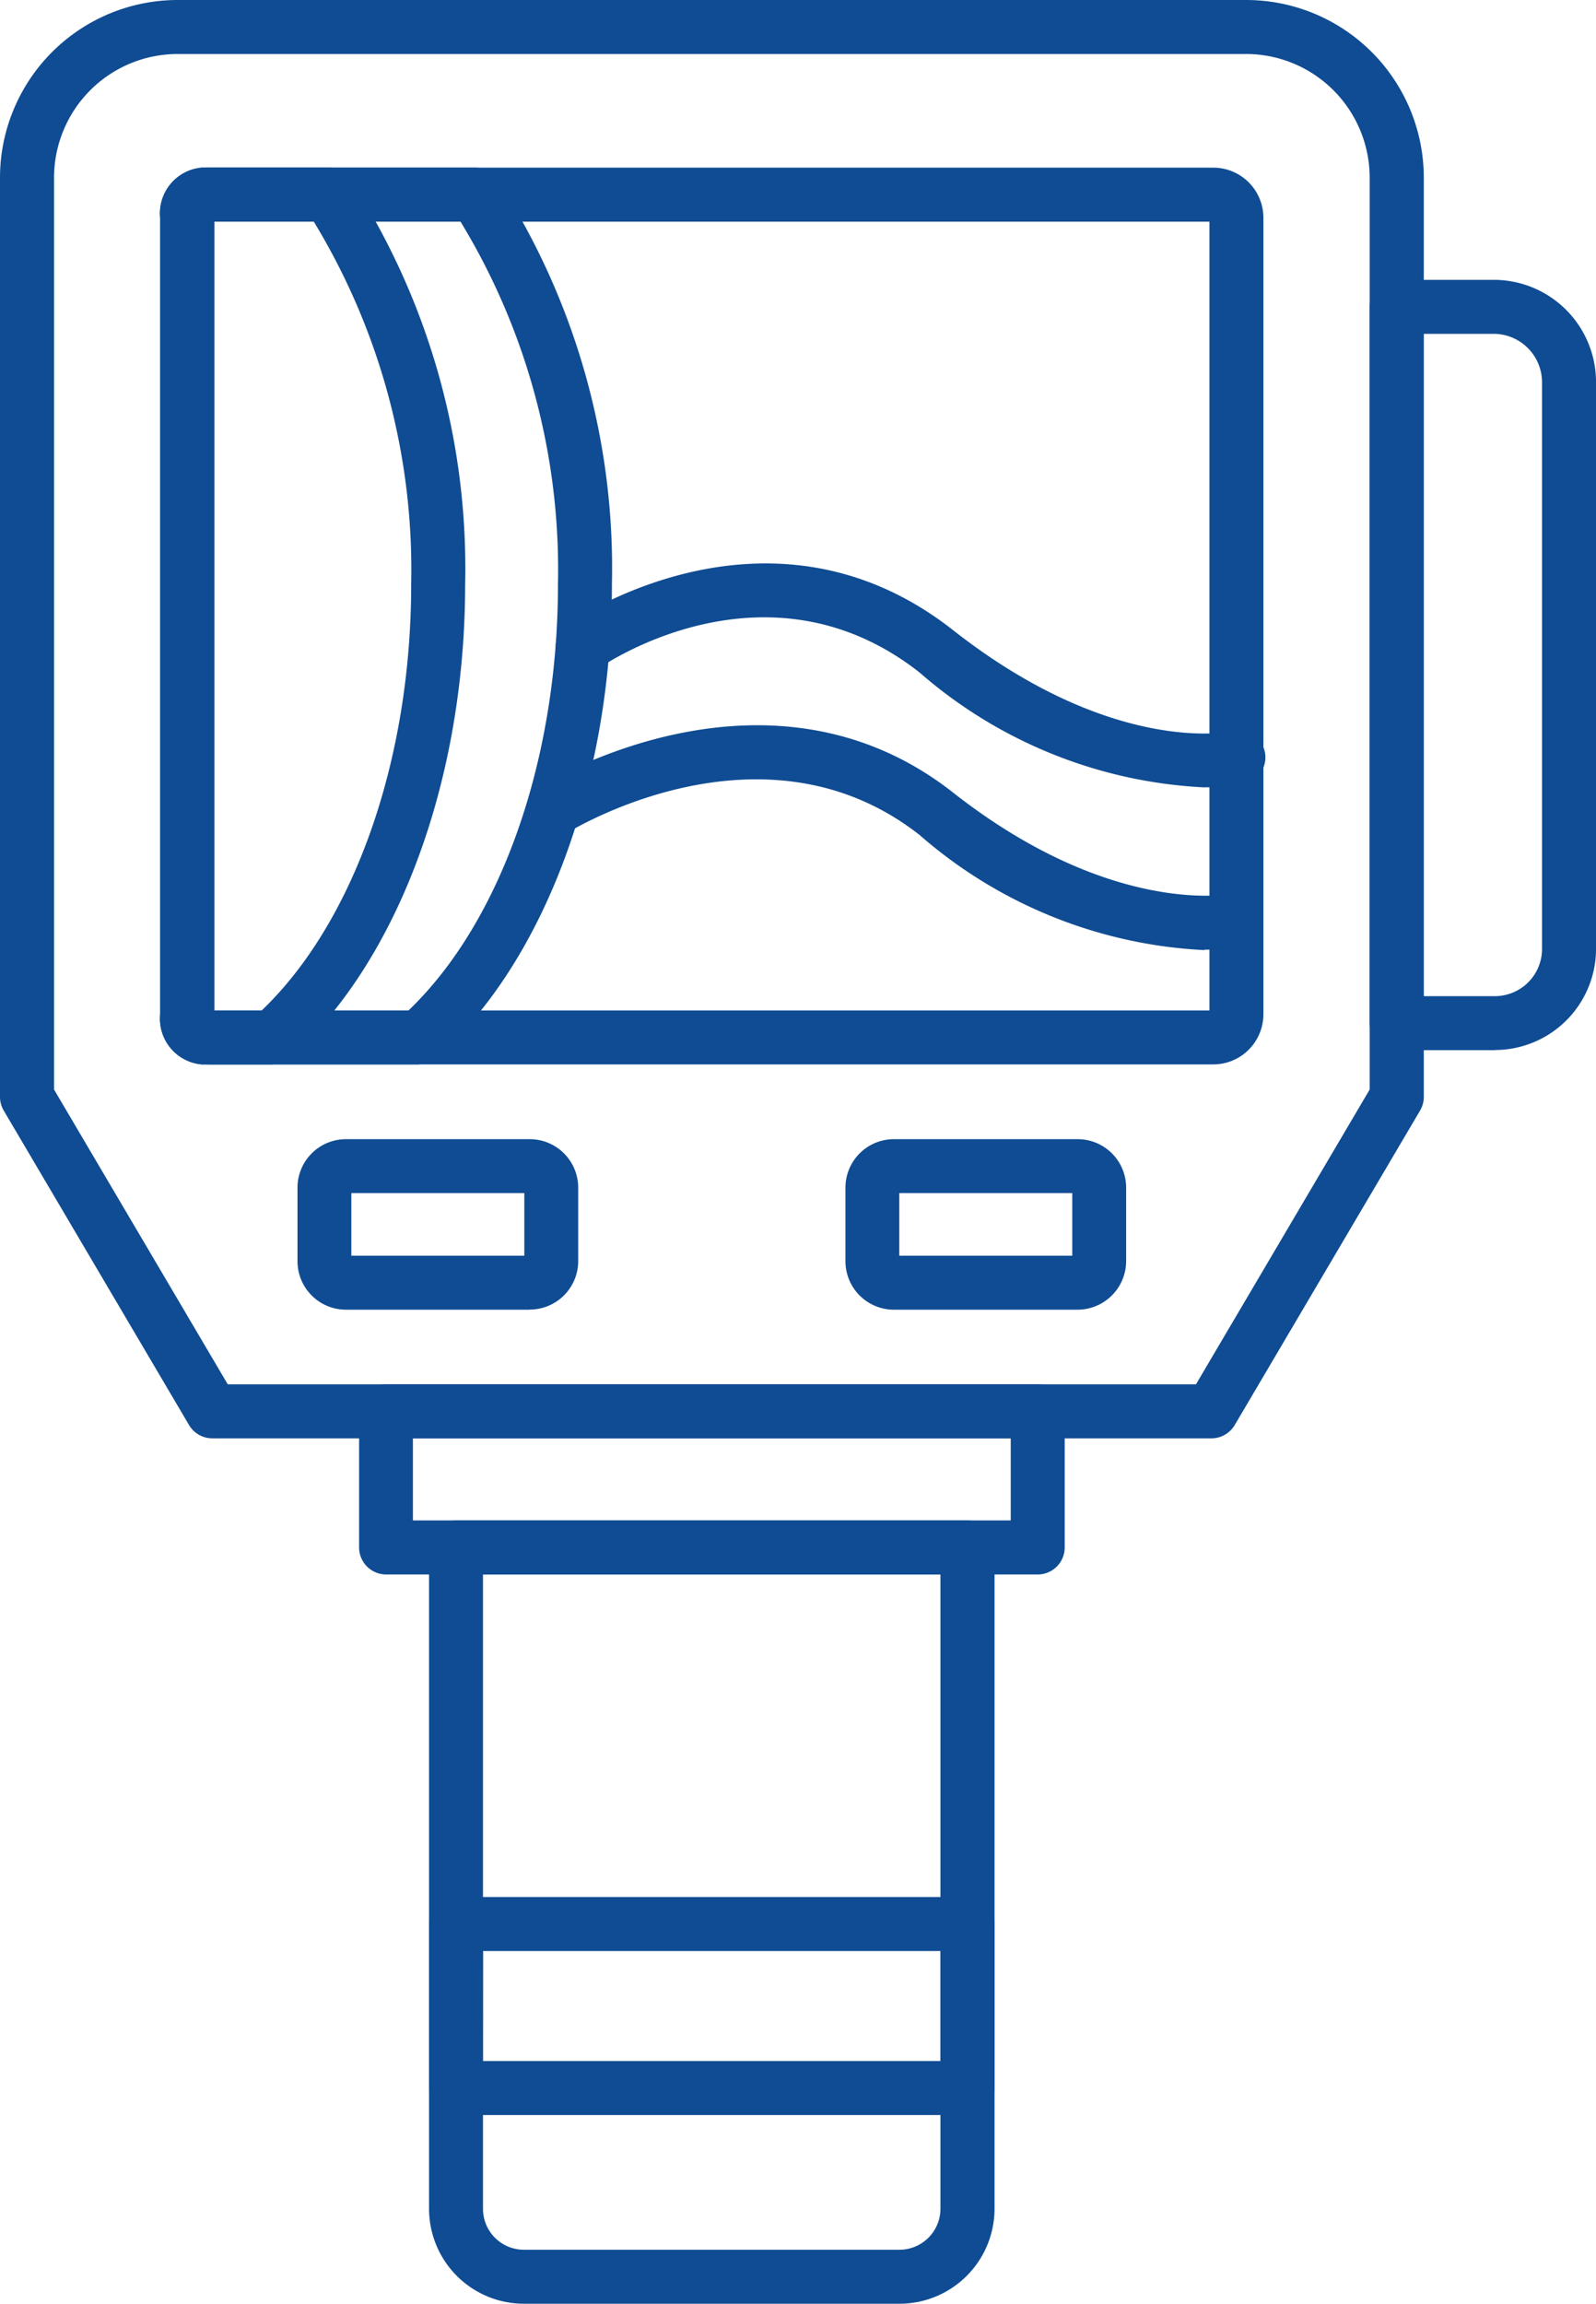
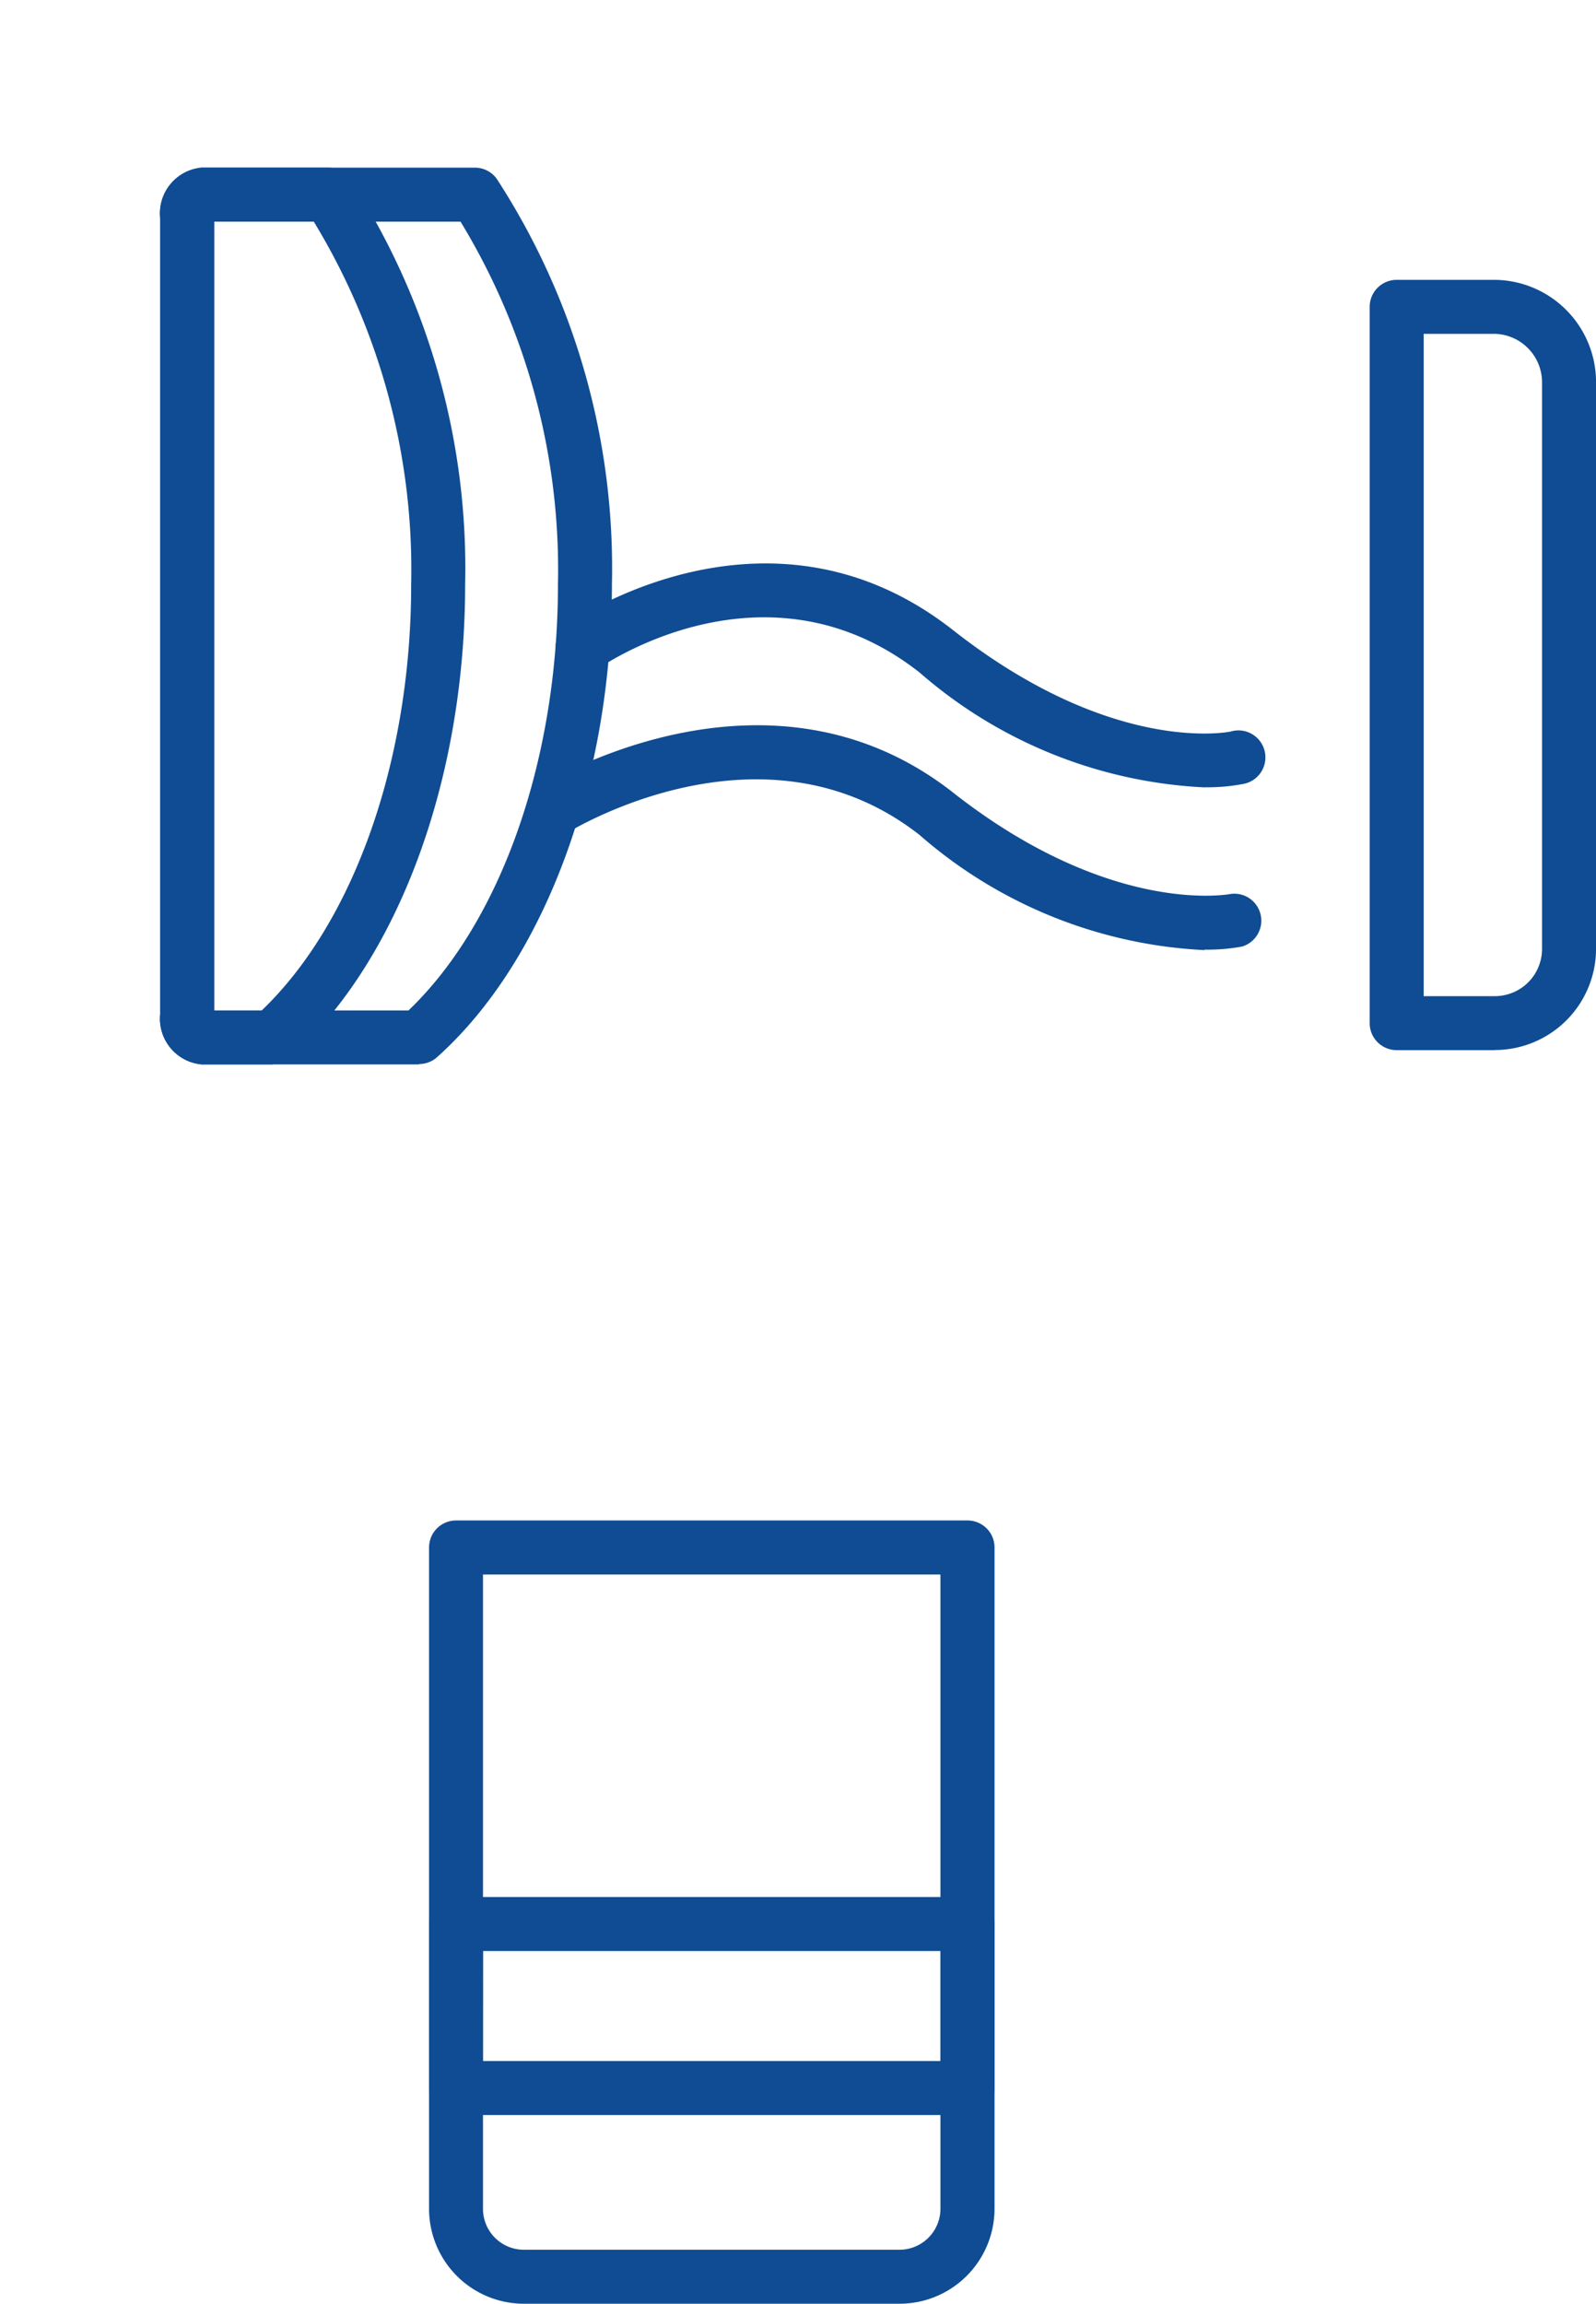
<svg xmlns="http://www.w3.org/2000/svg" width="39.511" height="57" viewBox="0 0 39.511 57">
  <g id="Layer_x0020_1" transform="translate(-0.262 0)">
    <g id="_348793680" transform="translate(0.262 0)">
      <g id="Group_14" data-name="Group 14">
        <g id="Group_2" data-name="Group 2">
-           <path id="_523110176" d="M30.25,35.588H5.517a.668.668,0,0,1-.575-.329L.355,27.479a.666.666,0,0,1-.093-.339V4.4A4.4,4.4,0,0,1,4.657,0H31.11a4.4,4.4,0,0,1,4.4,4.395V27.14a.665.665,0,0,1-.093.339l-4.588,7.78a.668.668,0,0,1-.575.329ZM5.9,34.251h23.97l4.3-7.293V4.4A3.063,3.063,0,0,0,31.11,1.336H4.657A3.062,3.062,0,0,0,1.6,4.4V26.958l4.3,7.293Z" transform="translate(-0.262 0)" fill="#0f4c93" fill-rule="evenodd" />
-         </g>
+           </g>
        <g id="Group_3" data-name="Group 3" transform="translate(3.966 4.148)">
-           <path id="_523110152" d="M26.451,22.312H1.621a1.241,1.241,0,0,1-1.24-1.24V1.365A1.242,1.242,0,0,1,1.621.124h24.83a1.242,1.242,0,0,1,1.241,1.24V21.072a1.242,1.242,0,0,1-1.241,1.24ZM1.717,20.977H26.356V1.46H1.717V20.977Z" transform="translate(-0.381 -0.124)" fill="#0f4c93" fill-rule="evenodd" />
-         </g>
+           </g>
        <g id="Group_4" data-name="Group 4" transform="translate(3.966 4.148)">
          <path id="_523110032" d="M6.79,22.312H1.406a1.136,1.136,0,0,1-1.026-1.24V1.365A1.136,1.136,0,0,1,1.406.124H8.168A.668.668,0,0,1,8.712.4a17.675,17.675,0,0,1,2.852,10.033c0,4.826-1.659,9.311-4.329,11.7a.665.665,0,0,1-.445.17ZM1.717,20.977H6.528c2.288-2.189,3.7-6.2,3.7-10.539A16.564,16.564,0,0,0,7.816,1.46h-6.1V20.977Z" transform="translate(-0.381 -0.124)" fill="#0f4c93" fill-rule="evenodd" />
        </g>
        <g id="Group_5" data-name="Group 5" transform="translate(3.966 4.148)">
          <path id="_523110296" d="M3.156,22.312H1.406a1.136,1.136,0,0,1-1.026-1.24V1.365A1.136,1.136,0,0,1,1.406.124H4.534A.668.668,0,0,1,5.078.4,17.674,17.674,0,0,1,7.93,10.438c0,4.826-1.659,9.311-4.329,11.7a.664.664,0,0,1-.445.17ZM1.717,20.977H2.894c2.288-2.189,3.7-6.2,3.7-10.539A16.564,16.564,0,0,0,4.183,1.46H1.717V20.977h0Z" transform="translate(-0.381 -0.124)" fill="#0f4c93" fill-rule="evenodd" />
        </g>
        <g id="Group_6" data-name="Group 6" transform="translate(7.362 28.183)">
-           <path id="_348816792" d="M6.234,5.066H1.685a1.2,1.2,0,0,1-1.2-1.2V2.047a1.2,1.2,0,0,1,1.2-1.2H6.234a1.2,1.2,0,0,1,1.2,1.2V3.863a1.2,1.2,0,0,1-1.2,1.2ZM1.818,3.73H6.1V2.18H1.818V3.73Z" transform="translate(-0.482 -0.844)" fill="#0f4c93" fill-rule="evenodd" />
-         </g>
+           </g>
        <g id="Group_7" data-name="Group 7" transform="translate(20.926 28.183)">
-           <path id="_348823560" d="M6.641,5.066H2.092a1.2,1.2,0,0,1-1.2-1.2V2.047a1.2,1.2,0,0,1,1.2-1.2H6.641a1.2,1.2,0,0,1,1.2,1.2V3.863A1.205,1.205,0,0,1,6.641,5.066ZM2.225,3.73H6.507V2.18H2.225V3.73Z" transform="translate(-0.888 -0.844)" fill="#0f4c93" fill-rule="evenodd" />
-         </g>
+           </g>
        <g id="Group_8" data-name="Group 8" transform="translate(13.757 13.94)">
          <path id="_348814080" d="M16.74,5.959A11.58,11.58,0,0,1,9.683,3.117c-3.821-3-7.91-.127-7.951-.1a.668.668,0,0,1-.78-1.085C1,1.9,5.906-1.546,10.508,2.066c3.964,3.113,6.844,2.517,6.873,2.512a.668.668,0,1,1,.291,1.3,4.684,4.684,0,0,1-.932.078Z" transform="translate(-0.674 -0.417)" fill="#0f4c93" fill-rule="evenodd" />
        </g>
        <g id="Group_9" data-name="Group 9" transform="translate(13.019 17.945)">
          <path id="_348803928" d="M17.455,6.1A11.579,11.579,0,0,1,10.4,3.253C6.566.244,1.869,3.082,1.671,3.2a.668.668,0,0,1-.7-1.135C1.2,1.926,6.65-1.389,11.225,2.2c3.921,3.079,6.848,2.516,6.878,2.51a.668.668,0,0,1,.286,1.3,4.585,4.585,0,0,1-.933.078Z" transform="translate(-0.652 -0.537)" fill="#0f4c93" fill-rule="evenodd" />
        </g>
        <g id="Group_10" data-name="Group 10" transform="translate(33.908 6.924)">
          <path id="_348793512" d="M4.377,19.266H1.945a.668.668,0,0,1-.668-.668V.875A.669.669,0,0,1,1.945.207H4.351a2.532,2.532,0,0,1,2.53,2.53V16.763a2.506,2.506,0,0,1-2.5,2.5ZM2.613,17.93H4.377a1.168,1.168,0,0,0,1.167-1.167V2.737A1.2,1.2,0,0,0,4.351,1.543H2.614V17.93h0Z" transform="translate(-1.277 -0.207)" fill="#0f4c93" fill-rule="evenodd" />
        </g>
        <g id="Group_11" data-name="Group 11" transform="translate(10.622 37.62)">
          <path id="_348794136" d="M12.23,20.506h-9.3A2.349,2.349,0,0,1,.58,18.159V1.794a.668.668,0,0,1,.668-.668H13.911a.669.669,0,0,1,.668.668V18.155a2.353,2.353,0,0,1-2.35,2.351ZM1.915,2.463v15.7A1.012,1.012,0,0,0,2.926,19.17h9.3a1.015,1.015,0,0,0,1.014-1.014V2.463H1.915Z" transform="translate(-0.58 -1.126)" fill="#0f4c93" fill-rule="evenodd" />
        </g>
        <g id="Group_12" data-name="Group 12" transform="translate(8.886 34.251)">
-           <path id="_348793968" d="M17.332,5.731H1.2a.669.669,0,0,1-.668-.668V1.694A.668.668,0,0,1,1.2,1.026H17.332A.669.669,0,0,1,18,1.694V5.063A.668.668,0,0,1,17.332,5.731ZM1.864,4.394h14.8V2.361H1.864Z" transform="translate(-0.528 -1.026)" fill="#0f4c93" fill-rule="evenodd" />
-         </g>
+           </g>
        <g id="Group_13" data-name="Group 13" transform="translate(10.622 46.937)">
          <path id="_348793920" d="M13.911,6.8H1.248A.669.669,0,0,1,.58,6.135V2.073a.668.668,0,0,1,.668-.668H13.911a.668.668,0,0,1,.668.668V6.135A.668.668,0,0,1,13.911,6.8Zm-12-1.337H13.243V2.741H1.915Z" transform="translate(-0.58 -1.405)" fill="#0f4c93" fill-rule="evenodd" />
        </g>
      </g>
    </g>
  </g>
</svg>